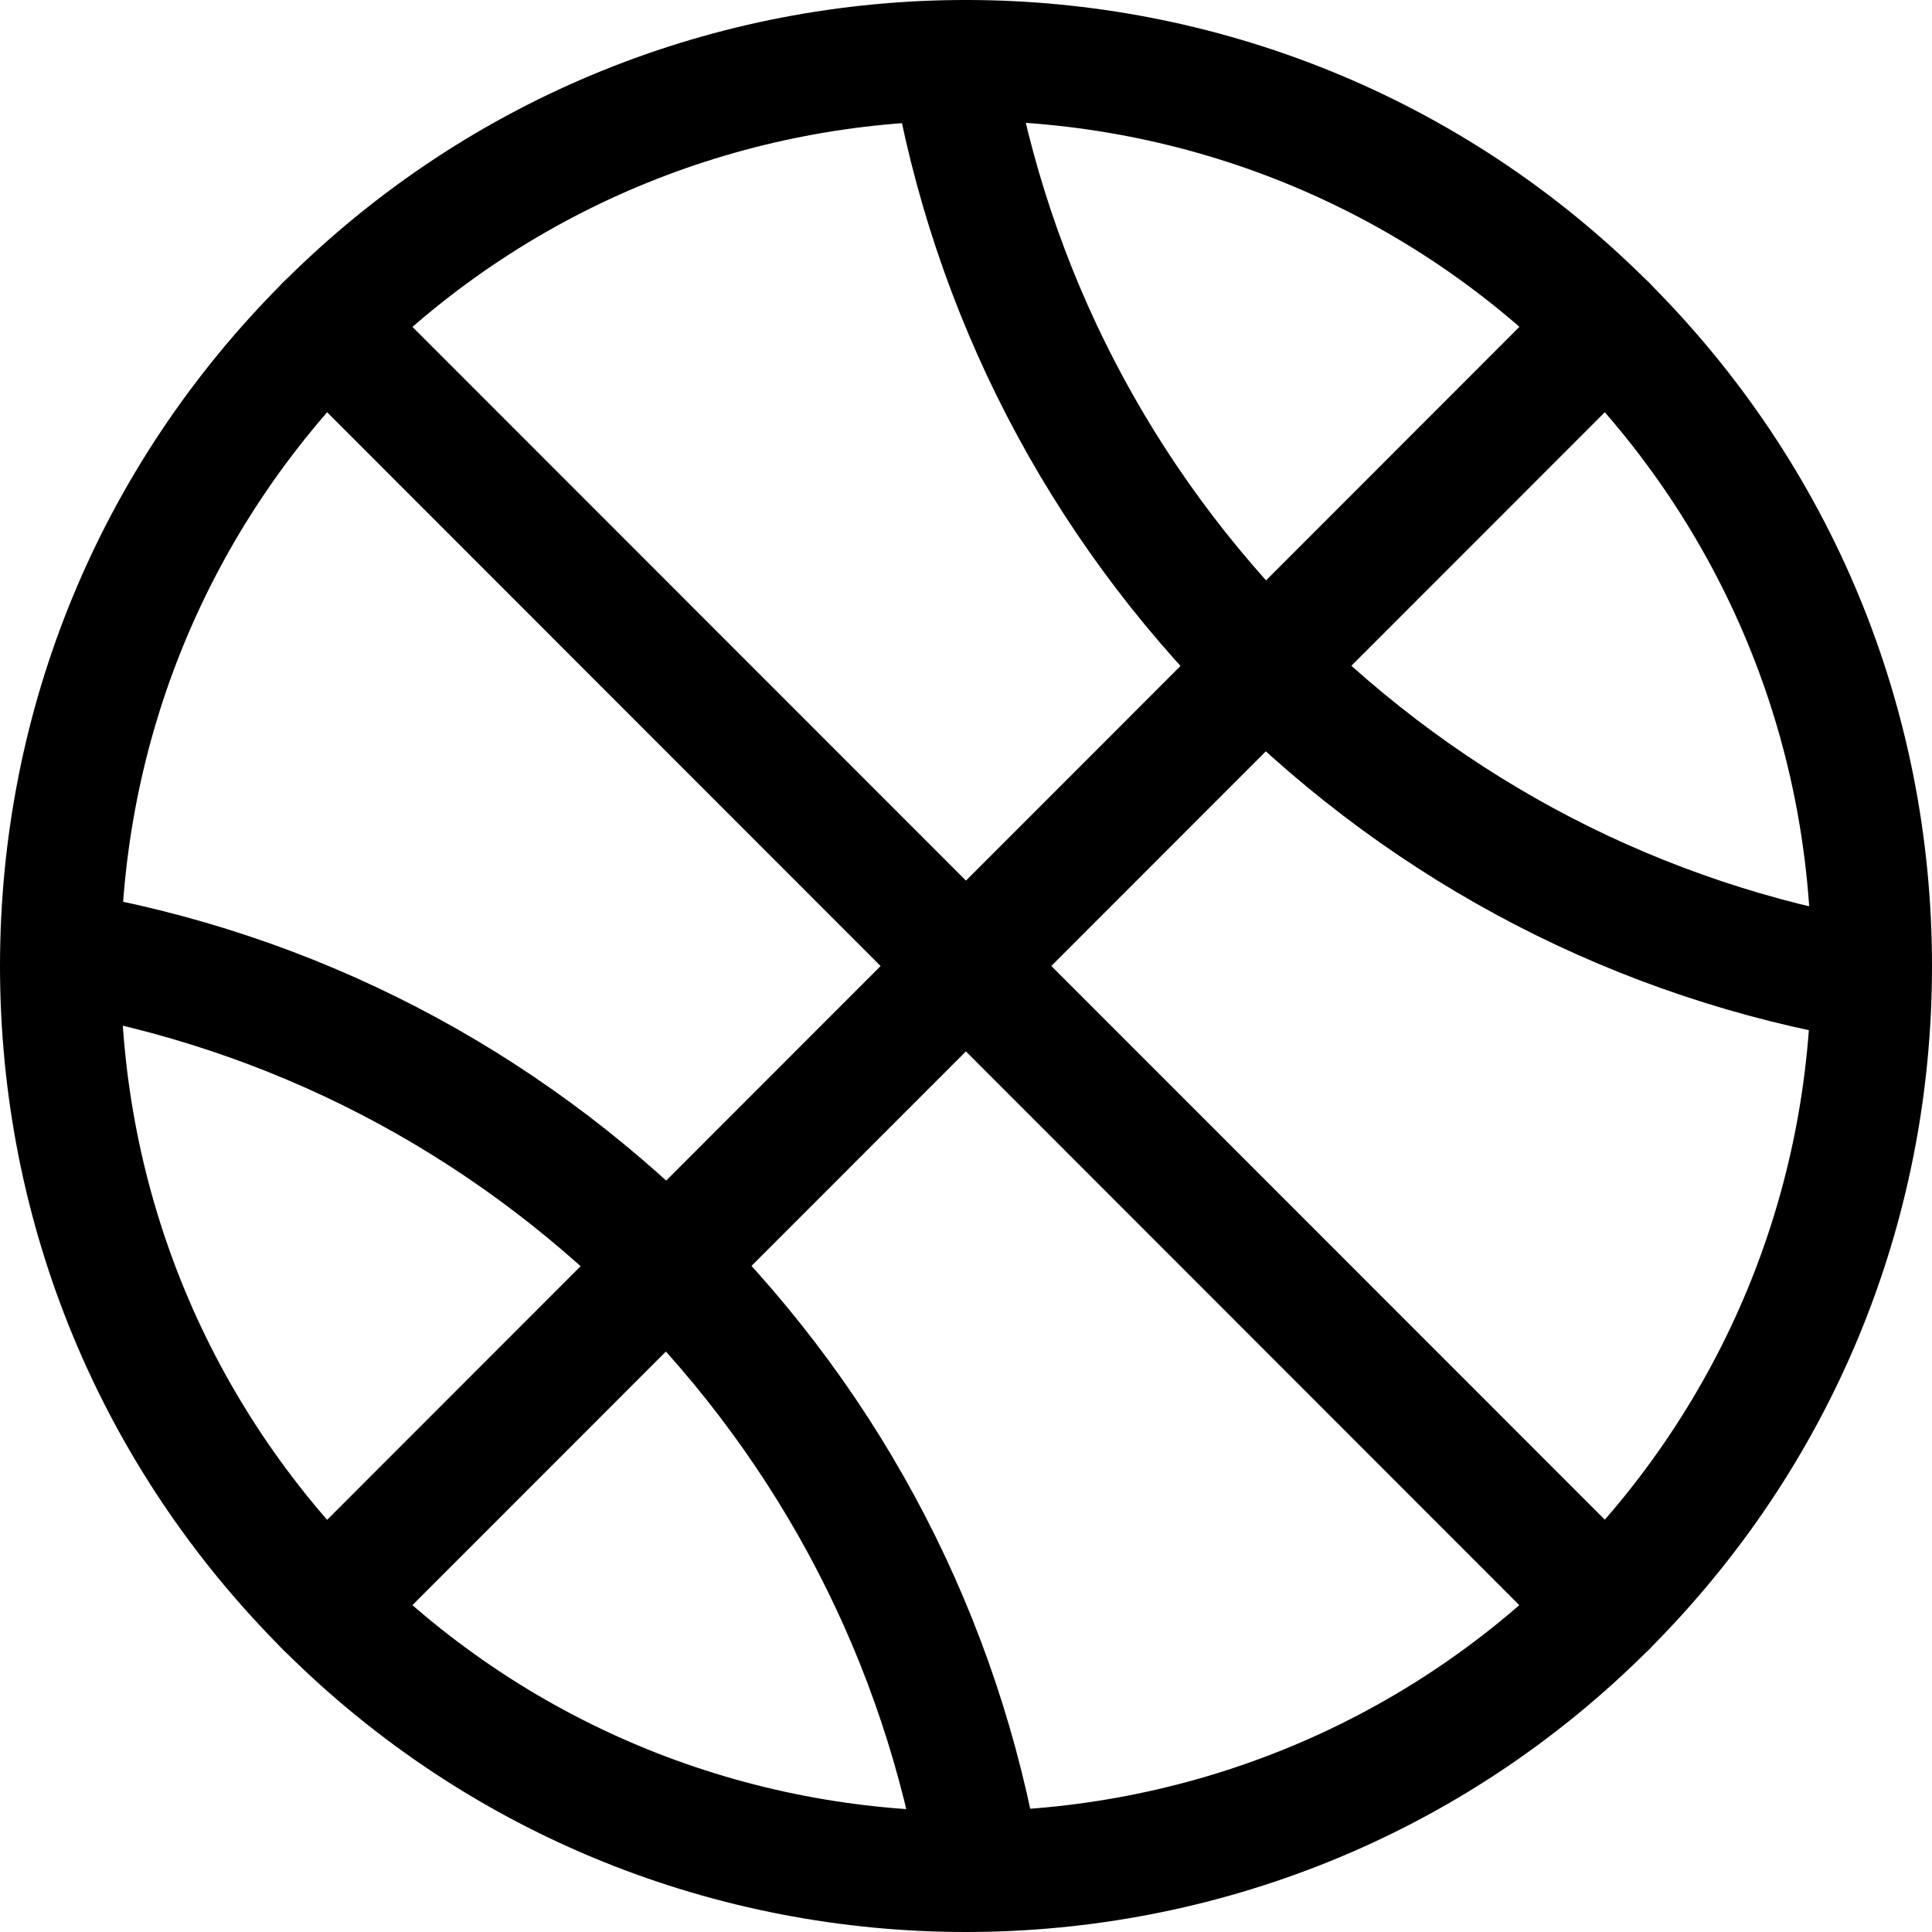
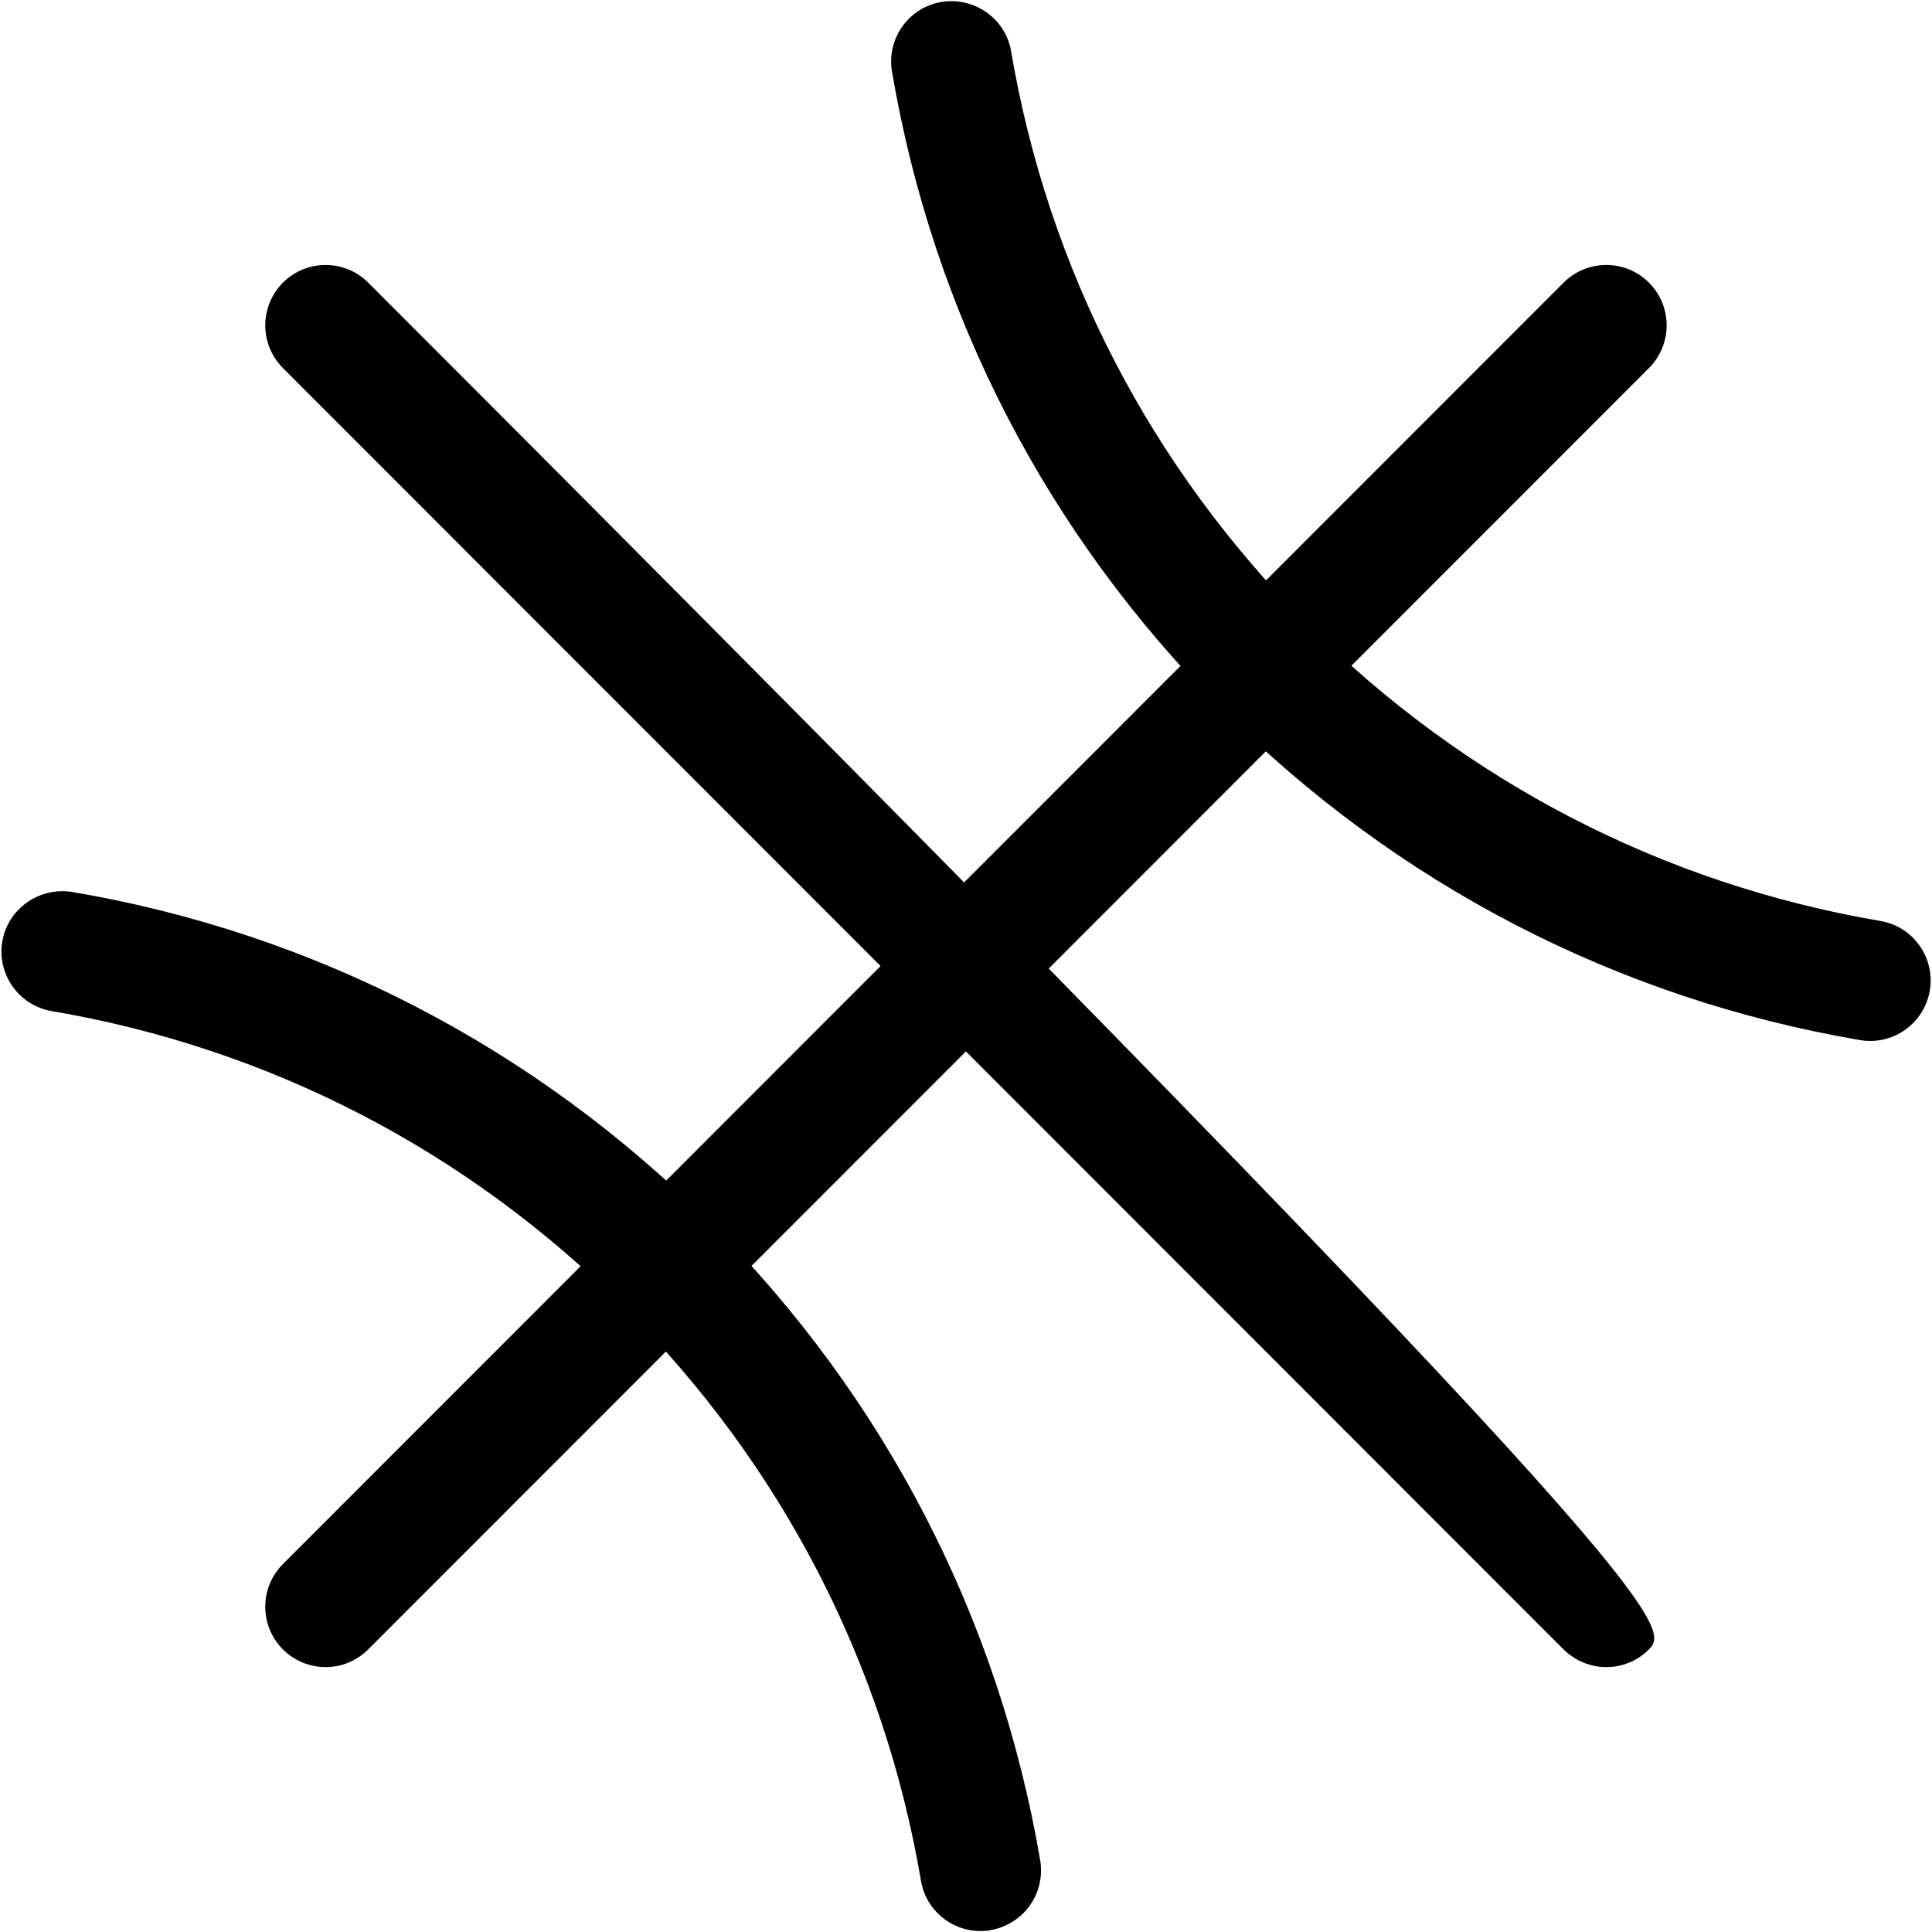
<svg xmlns="http://www.w3.org/2000/svg" viewBox="0 0 20 20" fill="none">
-   <path fill-rule="evenodd" clip-rule="evenodd" d="M2.929 17.075C4.879 19.026 7.439 20 10 20C12.56 20 15.121 19.026 17.07 17.075C18.96 15.185 20 12.673 20 10C20 7.328 18.96 4.816 17.07 2.926C13.171 -0.976 6.826 -0.975 2.929 2.926C1.04 4.816 0 7.328 0 10C0 12.673 1.04 15.185 2.929 17.075ZM3.814 3.809C5.52 2.102 7.76 1.25 10 1.25C12.24 1.25 14.481 2.104 16.186 3.809C17.839 5.464 18.75 7.661 18.75 10C18.75 12.337 17.839 14.537 16.186 16.19C12.773 19.602 7.223 19.603 3.812 16.19C2.16 14.537 1.25 12.338 1.25 10C1.25 7.661 2.16 5.464 3.814 3.809Z" fill="black" />
-   <path d="M16.629 17.258C16.469 17.258 16.309 17.196 16.186 17.075L2.929 3.81C2.685 3.566 2.685 3.17 2.929 2.926C3.172 2.682 3.569 2.682 3.812 2.926L17.07 16.189C17.314 16.433 17.314 16.83 17.07 17.074C16.949 17.196 16.789 17.258 16.629 17.258Z" fill="black" />
+   <path d="M16.629 17.258C16.469 17.258 16.309 17.196 16.186 17.075L2.929 3.81C2.685 3.566 2.685 3.17 2.929 2.926C3.172 2.682 3.569 2.682 3.812 2.926C17.314 16.433 17.314 16.83 17.07 17.074C16.949 17.196 16.789 17.258 16.629 17.258Z" fill="black" />
  <path d="M3.371 17.258C3.211 17.258 3.051 17.196 2.929 17.075C2.685 16.831 2.685 16.435 2.929 16.191L16.186 2.926C16.43 2.682 16.826 2.682 17.07 2.926C17.314 3.17 17.314 3.566 17.07 3.81L3.812 17.074C3.691 17.196 3.531 17.258 3.371 17.258Z" fill="black" />
  <path d="M19.361 10.776C19.326 10.776 19.29 10.773 19.255 10.767C16.745 10.339 14.461 9.157 12.651 7.347C10.842 5.537 9.66 3.252 9.234 0.741C9.176 0.401 9.405 0.078 9.746 0.02C10.086 -0.034 10.409 0.191 10.467 0.531C10.85 2.786 11.911 4.837 13.536 6.463C15.162 8.088 17.212 9.15 19.466 9.534C19.806 9.591 20.035 9.915 19.977 10.255C19.924 10.561 19.661 10.776 19.361 10.776Z" fill="black" />
  <path d="M10.149 19.99C9.85 19.99 9.585 19.775 9.534 19.47C9.151 17.215 8.09 15.164 6.464 13.537C4.839 11.911 2.789 10.85 0.535 10.467C0.195 10.408 -0.034 10.085 0.024 9.745C0.082 9.405 0.407 9.181 0.745 9.233C3.256 9.659 5.539 10.842 7.349 12.652C9.159 14.463 10.34 16.747 10.768 19.258C10.825 19.599 10.596 19.921 10.256 19.98C10.22 19.988 10.184 19.99 10.149 19.99Z" fill="black" />
</svg>